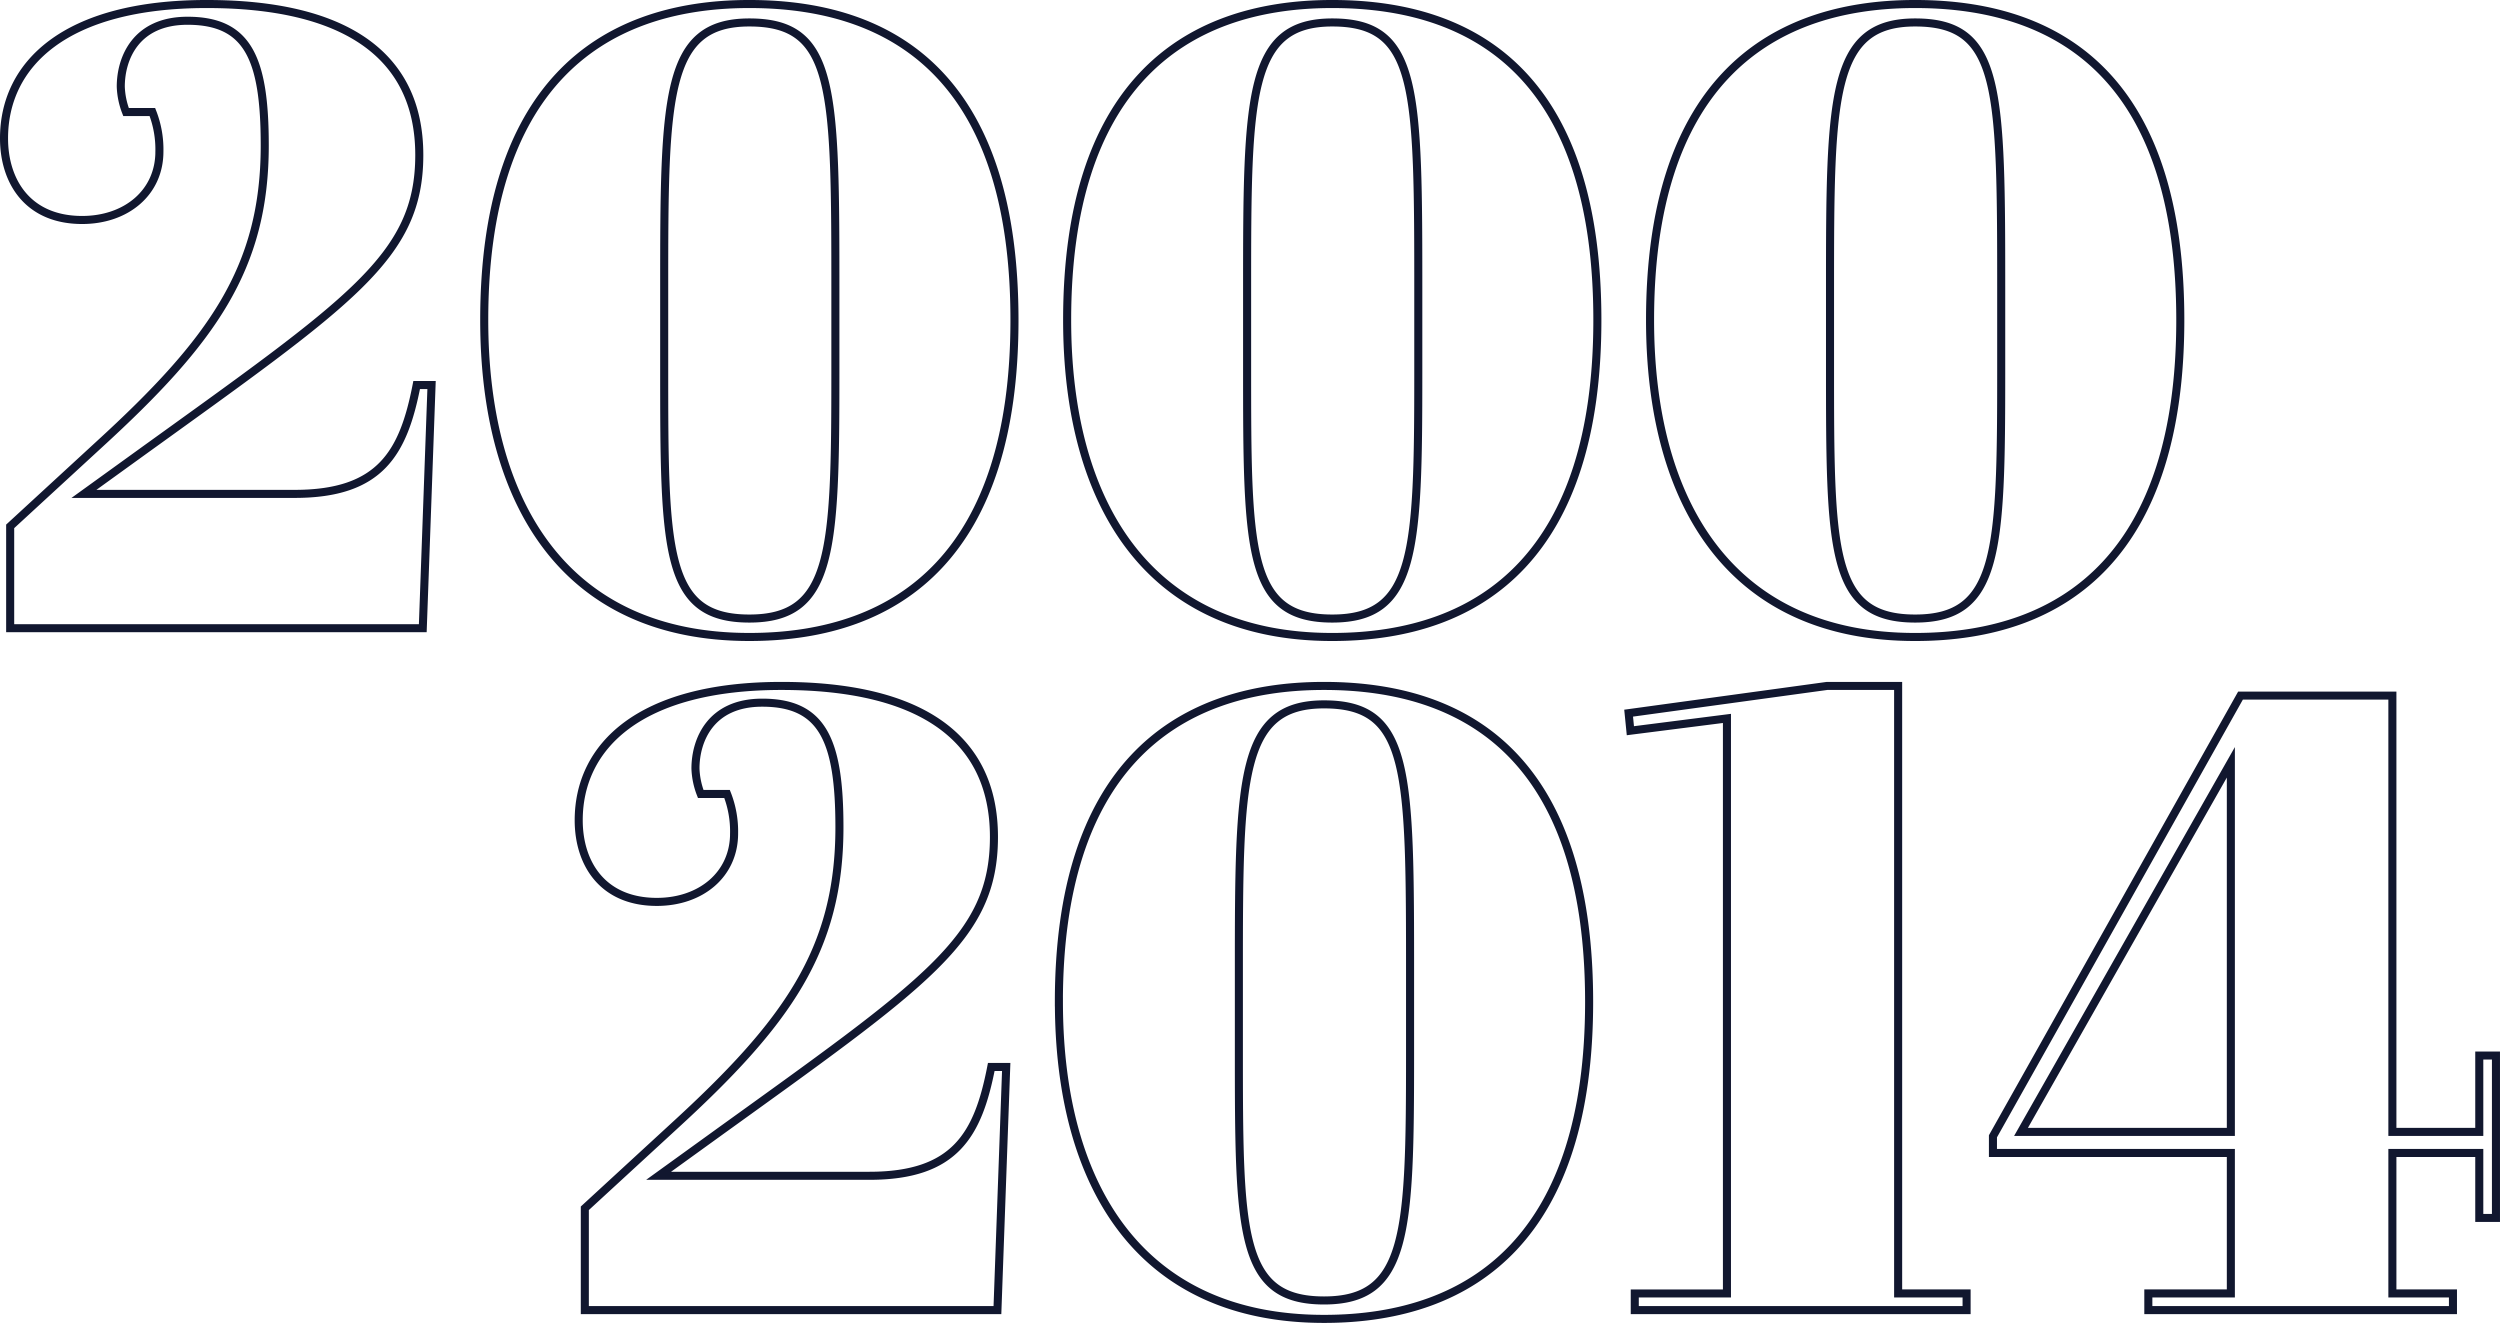
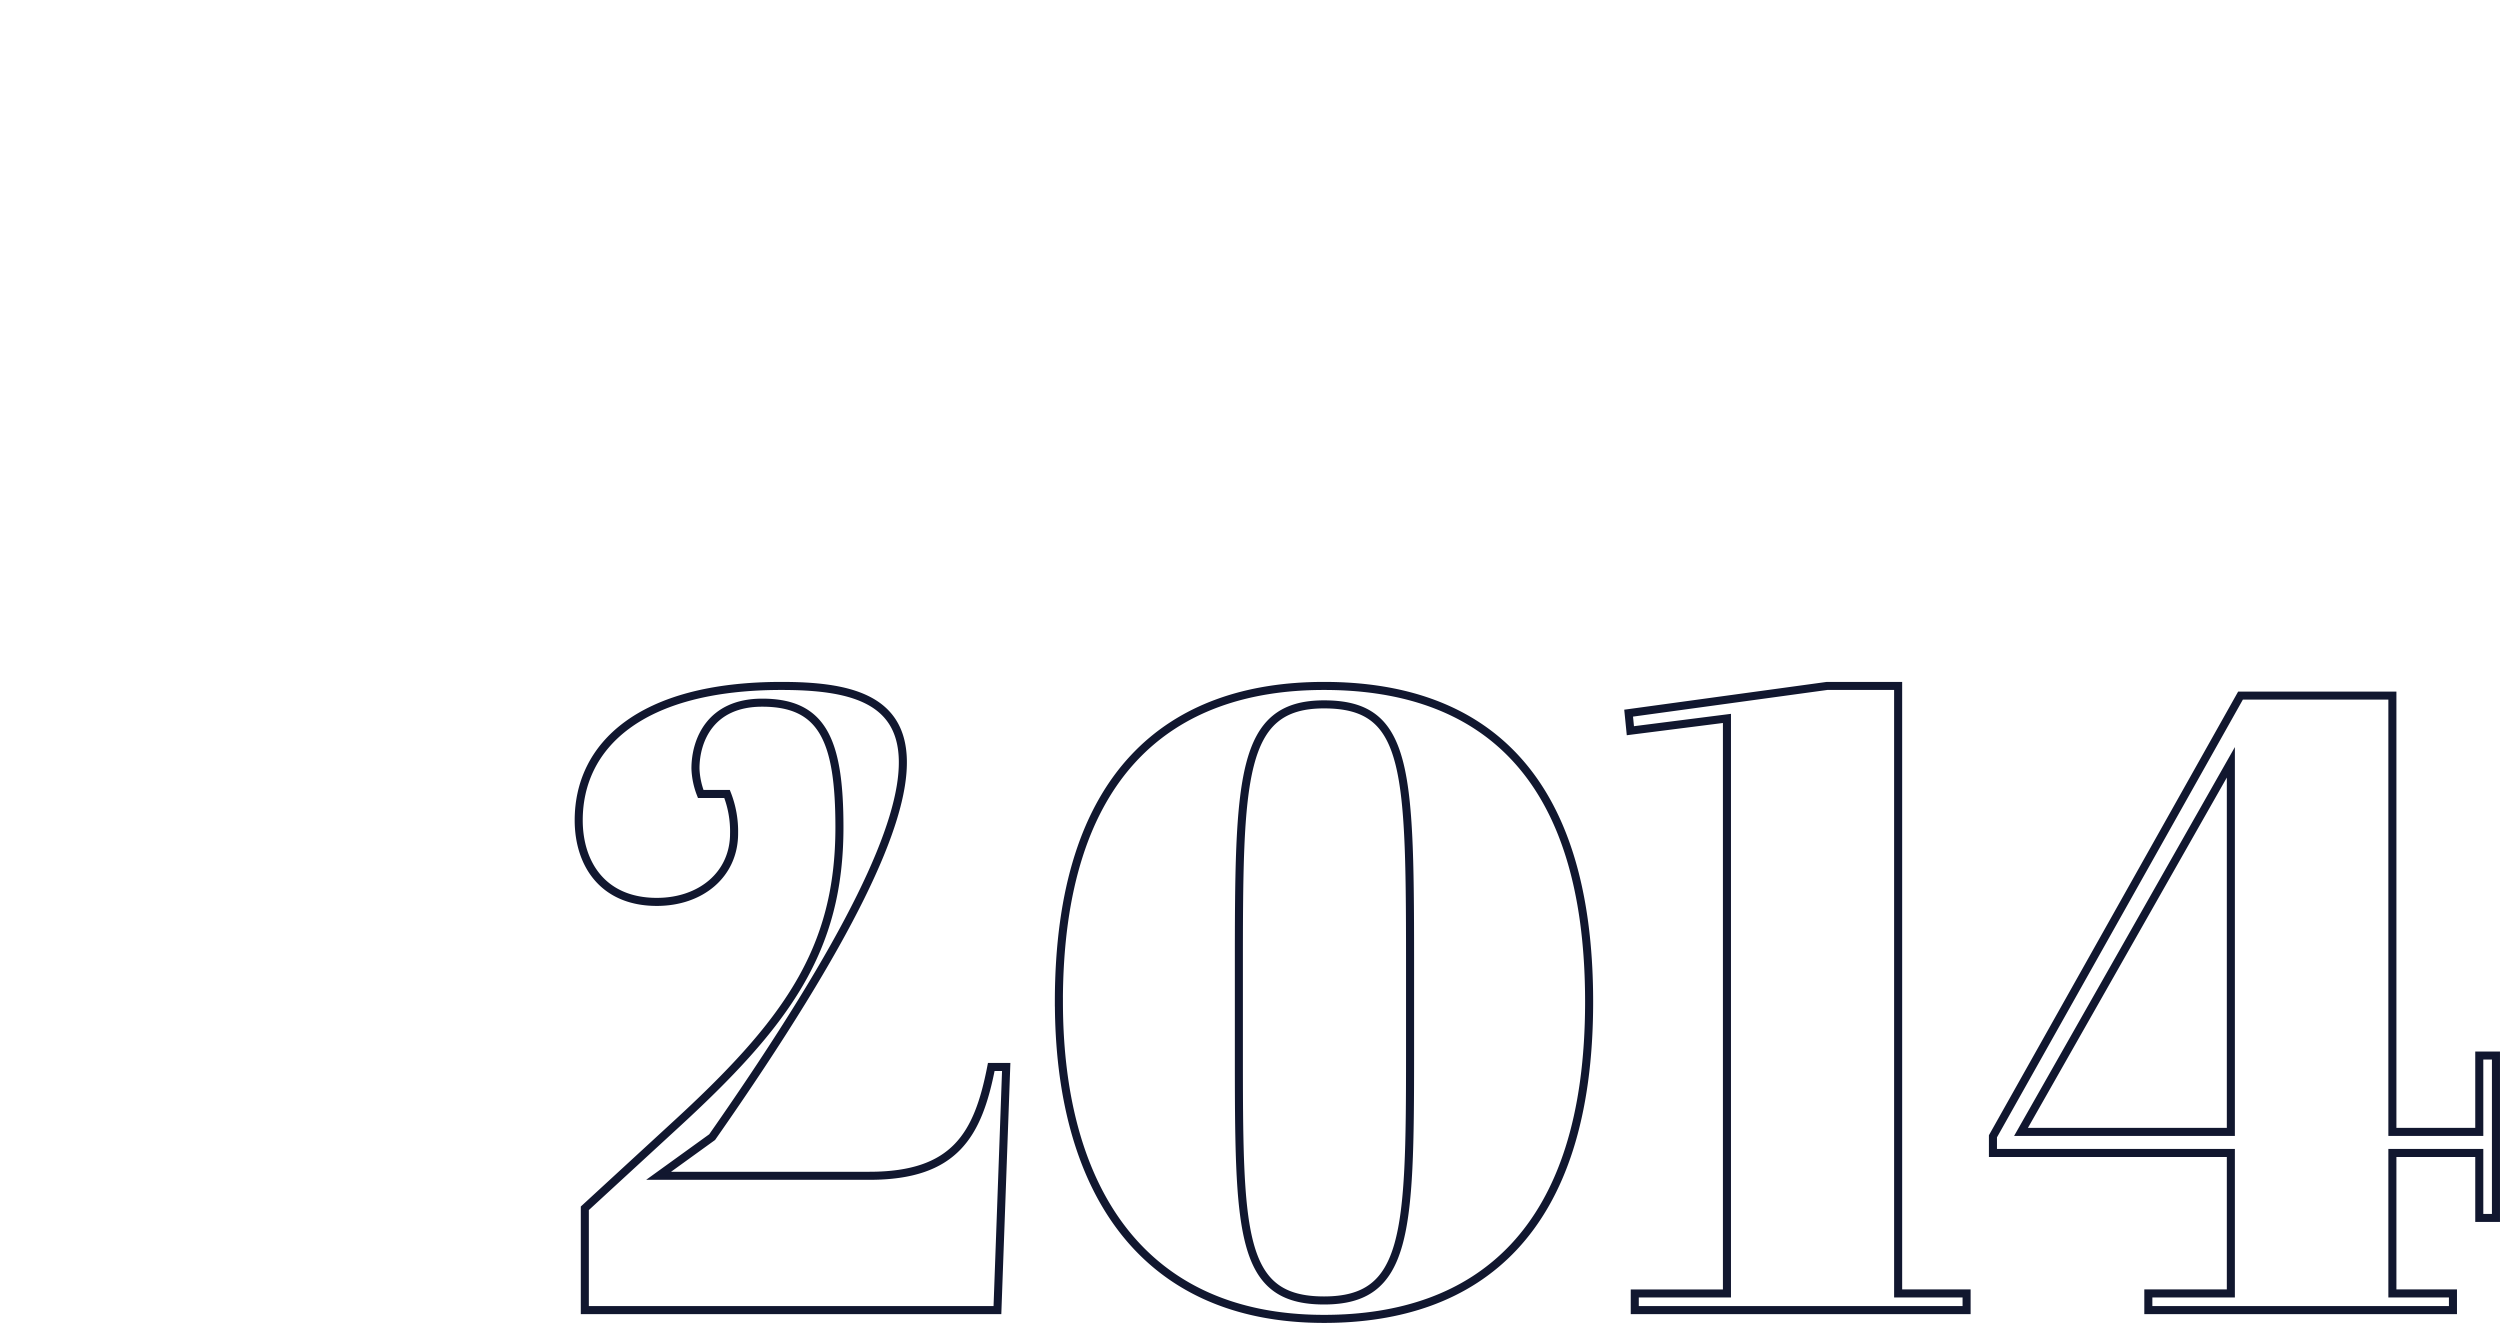
<svg xmlns="http://www.w3.org/2000/svg" width="310.406" height="164.257" viewBox="0 0 310.406 164.257">
  <g id="Groupe_449" data-name="Groupe 449" transform="translate(-926.667 -163.288)">
-     <path id="Tracé_68119" data-name="Tracé 68119" d="M-109.654-77.5c-17.658,0-25.179,7.521-25.179,16.677,0,5.341,2.943,10.137,9.7,10.137,5.45,0,9.592-3.379,9.592-8.5a12.744,12.744,0,0,0-.872-4.9h-3.27a9.611,9.611,0,0,1-.654-3.161c0-3.488,1.853-8.175,8.284-8.175,7.521,0,9.592,4.687,9.592,15.478,0,15.26-6.54,24.307-20.6,37.169L-134.07-12.644V0h51.23l1.09-30.193H-83.6c-1.635,8.393-4.469,13.516-15.151,13.516h-26.16l6.649-4.8c26.6-19.184,34.989-24.634,34.989-37.278C-83.276-71.5-92.977-77.5-109.654-77.5Zm34.444,39.24c0,22.781,10.028,39.349,32.918,39.349,18.966,0,32.918-10.682,32.918-39.349S-23-77.5-42.292-77.5C-61.367-77.5-75.21-66.708-75.21-38.259Zm22.345-4.033c0-23.762.109-32.918,10.573-32.918,10.682,0,10.682,8.175,10.682,33.9v9.592c0,22.236-.327,30.52-10.682,30.52-10.573,0-10.573-8.393-10.573-31.392Zm50.031,4.033C-2.834-15.478,7.194,1.09,30.084,1.09,49.05,1.09,63-9.592,63-38.259S49.377-77.5,30.084-77.5C11.009-77.5-2.834-66.708-2.834-38.259Zm22.345-4.033c0-23.762.109-32.918,10.573-32.918,10.682,0,10.682,8.175,10.682,33.9v9.592c0,22.236-.327,30.52-10.682,30.52-10.573,0-10.573-8.393-10.573-31.392Zm50.031,4.033C69.542-15.478,79.57,1.09,102.46,1.09c18.966,0,32.918-10.682,32.918-39.349S121.753-77.5,102.46-77.5C83.385-77.5,69.542-66.708,69.542-38.259Zm22.345-4.033c0-23.762.109-32.918,10.573-32.918,10.682,0,10.682,8.175,10.682,33.9v9.592c0,22.236-.327,30.52-10.682,30.52-10.573,0-10.573-8.393-10.573-31.392Z" transform="translate(1062 241.287)" fill="none" stroke="#11172f" stroke-width="1" />
-     <path id="Tracé_68120" data-name="Tracé 68120" d="M-93.3-77.5c-17.658,0-25.179,7.521-25.179,16.677,0,5.341,2.943,10.137,9.7,10.137,5.45,0,9.592-3.379,9.592-8.5a12.744,12.744,0,0,0-.872-4.9h-3.27a9.611,9.611,0,0,1-.654-3.161c0-3.488,1.853-8.175,8.284-8.175,7.521,0,9.592,4.687,9.592,15.478,0,15.26-6.54,24.307-20.6,37.169L-117.72-12.644V0h51.23l1.09-30.193h-1.853C-68.888-21.8-71.722-16.677-82.4-16.677h-26.16l6.649-4.8c26.6-19.184,34.989-24.634,34.989-37.278C-66.926-71.5-76.627-77.5-93.3-77.5Zm34.444,39.24c0,22.781,10.028,39.349,32.918,39.349C-6.976,1.09,6.976-9.592,6.976-38.259S-6.649-77.5-25.942-77.5C-45.017-77.5-58.86-66.708-58.86-38.259Zm22.345-4.033c0-23.762.109-32.918,10.573-32.918,10.682,0,10.682,8.175,10.682,33.9v9.592c0,22.236-.327,30.52-10.682,30.52-10.573,0-10.573-8.393-10.573-31.392Zm60.6-31.174v71.4H12.644V0h41.2V-2.071h-8.5V-77.5H36.515L11.881-74.12l.218,2.18ZM76.409,0h37.823V-2.071h-7.521v-17.44H117.5v8.066h2.071V-31.61H117.5v9.483H106.711V-76.3H87.854L57.116-21.582v2.071H86.655v17.44H76.409ZM60.6-22.127,86.655-68.016v45.889Z" transform="translate(1117 325.955)" fill="none" stroke="#11172f" stroke-width="1" />
+     <path id="Tracé_68120" data-name="Tracé 68120" d="M-93.3-77.5c-17.658,0-25.179,7.521-25.179,16.677,0,5.341,2.943,10.137,9.7,10.137,5.45,0,9.592-3.379,9.592-8.5a12.744,12.744,0,0,0-.872-4.9h-3.27a9.611,9.611,0,0,1-.654-3.161c0-3.488,1.853-8.175,8.284-8.175,7.521,0,9.592,4.687,9.592,15.478,0,15.26-6.54,24.307-20.6,37.169L-117.72-12.644V0h51.23l1.09-30.193h-1.853C-68.888-21.8-71.722-16.677-82.4-16.677h-26.16l6.649-4.8C-66.926-71.5-76.627-77.5-93.3-77.5Zm34.444,39.24c0,22.781,10.028,39.349,32.918,39.349C-6.976,1.09,6.976-9.592,6.976-38.259S-6.649-77.5-25.942-77.5C-45.017-77.5-58.86-66.708-58.86-38.259Zm22.345-4.033c0-23.762.109-32.918,10.573-32.918,10.682,0,10.682,8.175,10.682,33.9v9.592c0,22.236-.327,30.52-10.682,30.52-10.573,0-10.573-8.393-10.573-31.392Zm60.6-31.174v71.4H12.644V0h41.2V-2.071h-8.5V-77.5H36.515L11.881-74.12l.218,2.18ZM76.409,0h37.823V-2.071h-7.521v-17.44H117.5v8.066h2.071V-31.61H117.5v9.483H106.711V-76.3H87.854L57.116-21.582v2.071H86.655v17.44H76.409ZM60.6-22.127,86.655-68.016v45.889Z" transform="translate(1117 325.955)" fill="none" stroke="#11172f" stroke-width="1" />
  </g>
</svg>